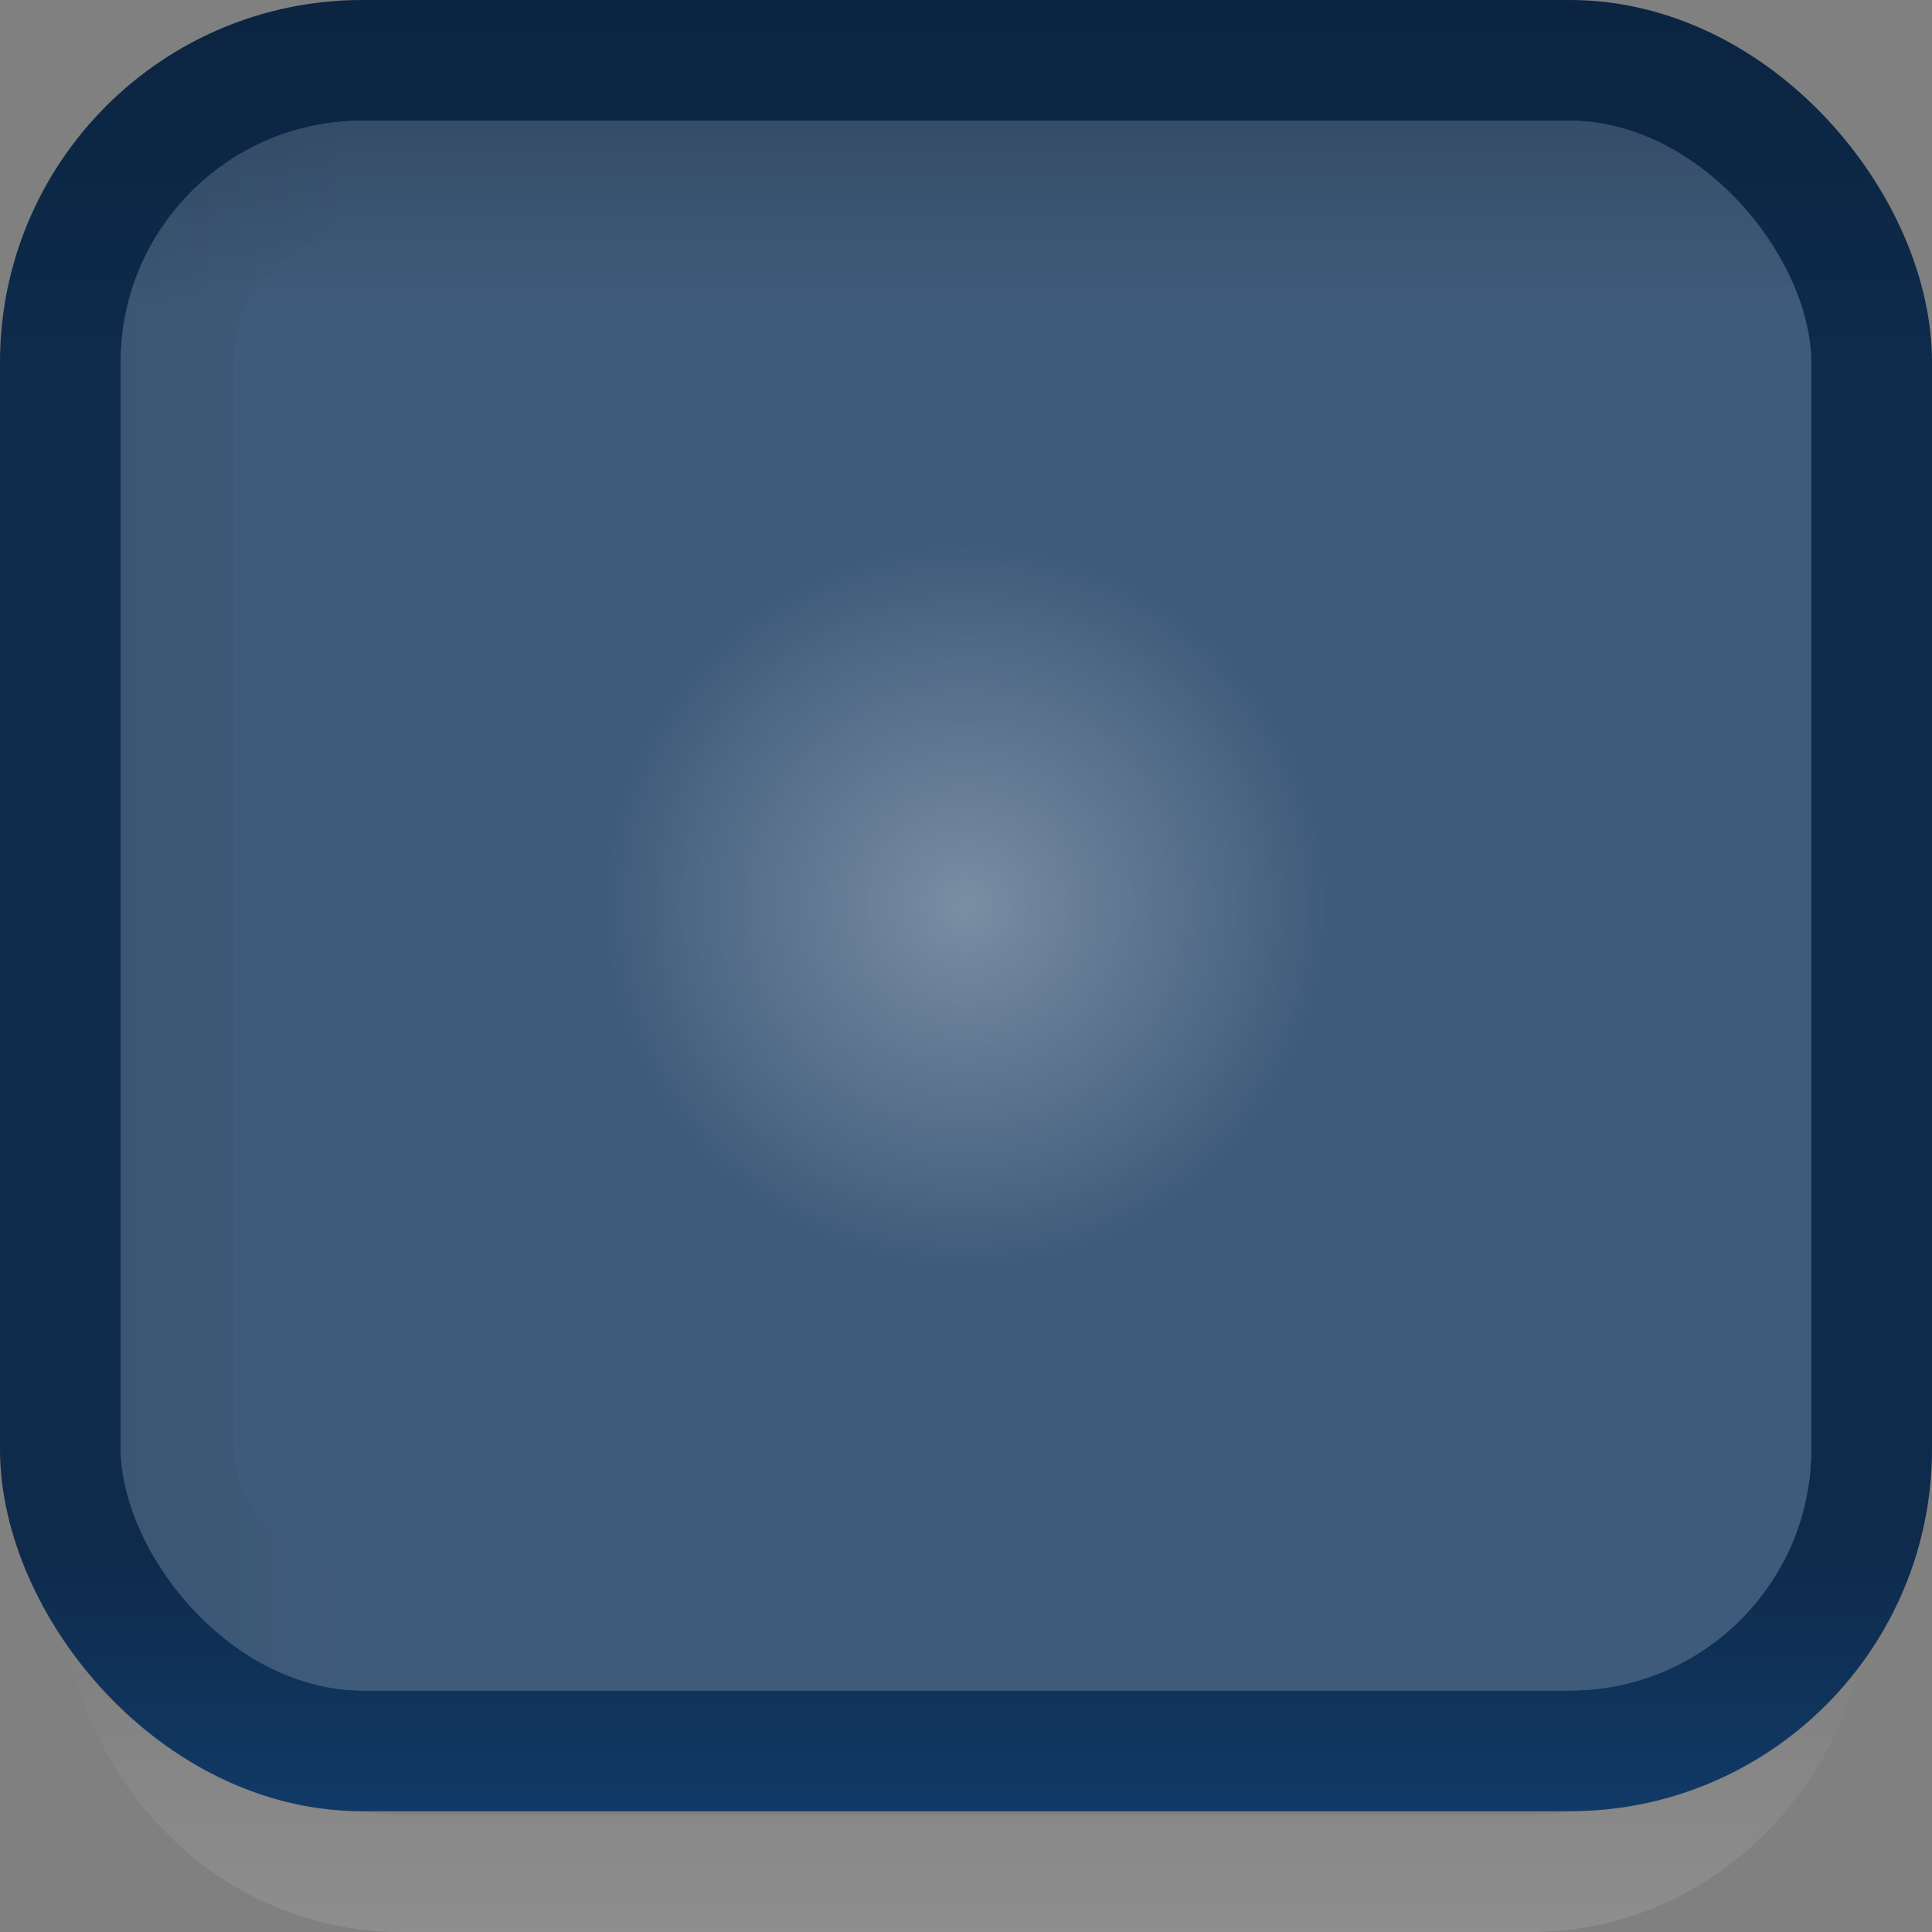
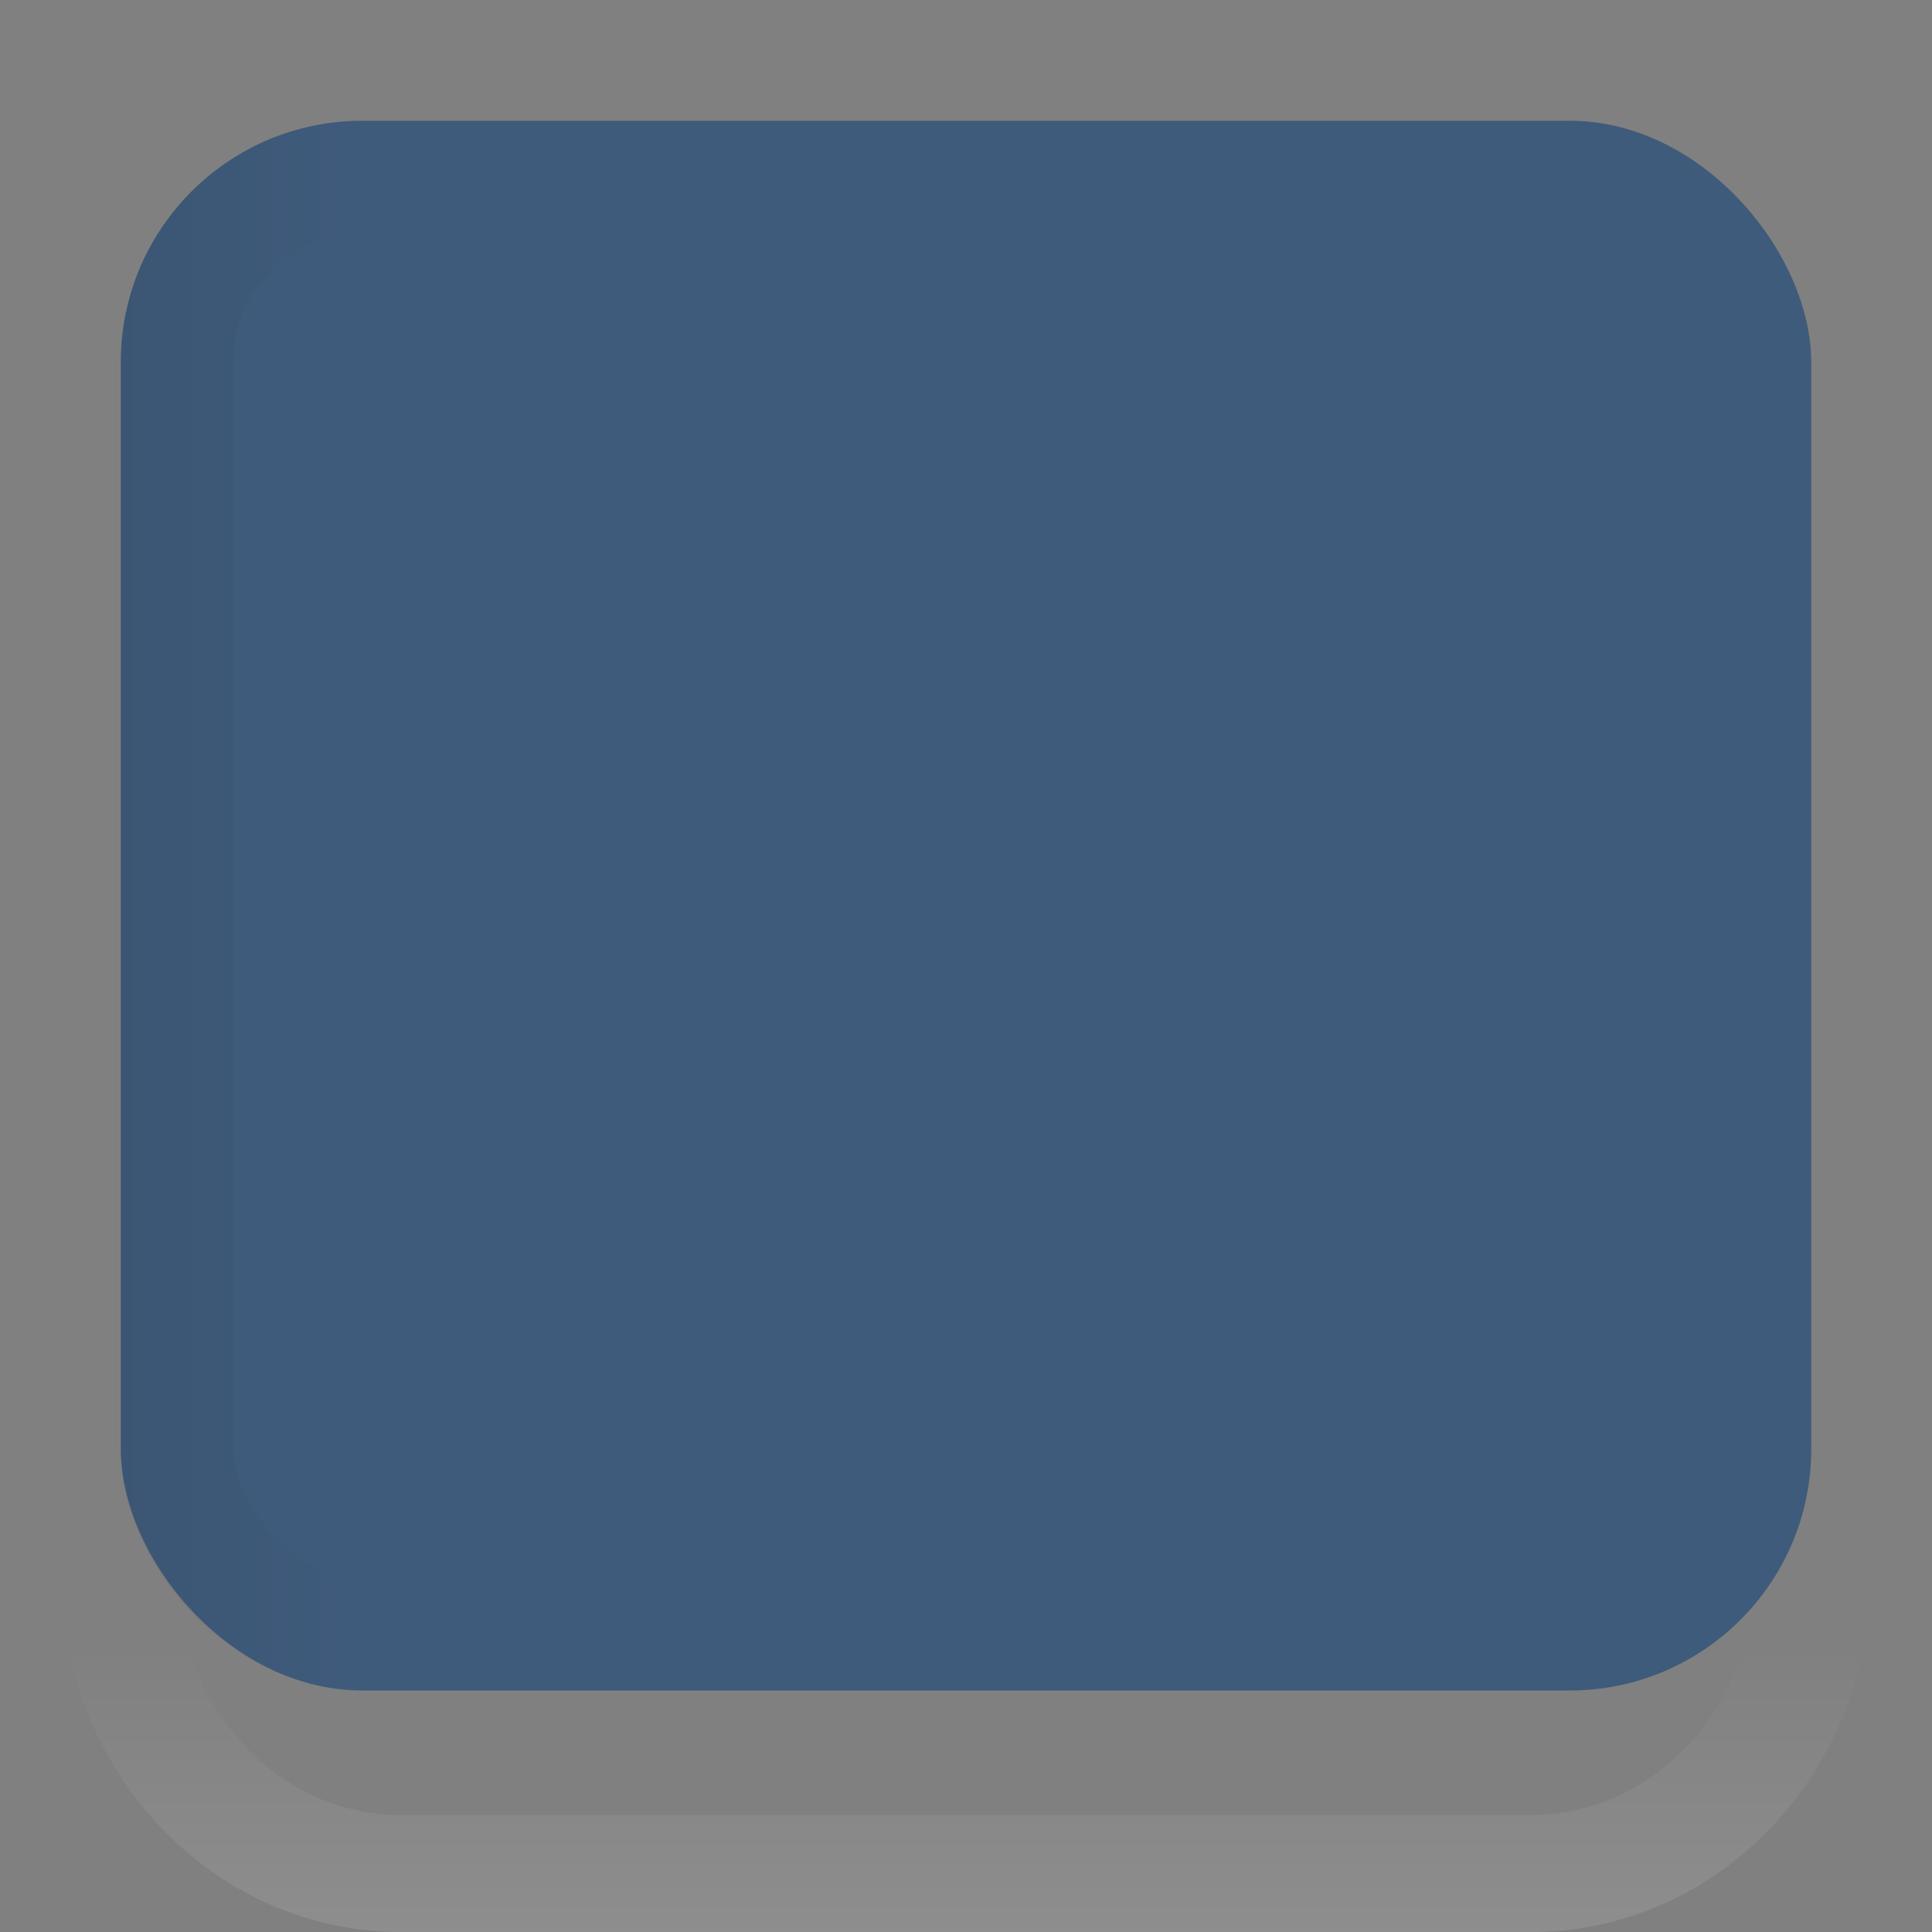
<svg xmlns="http://www.w3.org/2000/svg" xmlns:ns1="http://www.inkscape.org/namespaces/inkscape" xmlns:ns2="http://sodipodi.sourceforge.net/DTD/sodipodi-0.dtd" xmlns:xlink="http://www.w3.org/1999/xlink" width="16px" height="16px" id="svg33222" version="1.1" ns1:version="0.48.3.1 r9886" ns2:docname="toolbar-button-active-hover.svg">
  <rect width="100%" height="100%" fill="#808080" stroke="none" />
  <defs id="defs33224">
    <linearGradient id="linearGradient3767">
      <stop style="stop-color:#ffffff;stop-opacity:0;" offset="0" id="stop3769" />
      <stop id="stop3775" offset="0.8" style="stop-color:#ffffff;stop-opacity:0;" />
      <stop style="stop-color:#ffffff;stop-opacity:1;" offset="1" id="stop3771" />
    </linearGradient>
    <linearGradient id="linearGradient3758">
      <stop style="stop-color:#0b2441;stop-opacity:1;" offset="0" id="stop3760" />
      <stop id="stop3763" offset="0.2" style="stop-color:#0e2b4c;stop-opacity:1;" />
      <stop style="stop-color:#0e2b4c;stop-opacity:1;" offset="0.86" id="stop3765" />
      <stop style="stop-color:#113a67;stop-opacity:1;" offset="1" id="stop3762" />
    </linearGradient>
    <linearGradient id="linearGradient3837">
      <stop style="stop-color:#ffffff;stop-opacity:0.315;" offset="0" id="stop3839" />
      <stop style="stop-color:#000000;stop-opacity:1;" offset="1" id="stop3841" />
    </linearGradient>
    <linearGradient ns1:collect="always" xlink:href="#linearGradient3758" id="linearGradient3764" x1="8" y1="0" x2="8" y2="15" gradientUnits="userSpaceOnUse" />
    <linearGradient ns1:collect="always" xlink:href="#linearGradient3767" id="linearGradient3773" x1="7" y1="4" x2="7" y2="16" gradientUnits="userSpaceOnUse" />
    <radialGradient ns1:collect="always" xlink:href="#linearGradient3856" id="radialGradient3862" cx="-10.5" cy="6.5" fx="-10.5" fy="6.5" r="4.5" gradientUnits="userSpaceOnUse" />
    <linearGradient id="linearGradient3856">
      <stop style="stop-color:#ffffff;stop-opacity:1;" offset="0" id="stop3858" />
      <stop style="stop-color:#ffffff;stop-opacity:0;" offset="1" id="stop3860" />
    </linearGradient>
    <linearGradient ns1:collect="always" xlink:href="#linearGradient3844" id="linearGradient3850" x1="-10" y1="5" x2="-10" y2="18" gradientUnits="userSpaceOnUse" gradientTransform="translate(18,-4)" />
    <linearGradient id="linearGradient3844">
      <stop style="stop-color:#000000;stop-opacity:1;" offset="0" id="stop3846" />
      <stop id="stop3852" offset="0.12" style="stop-color:#000000;stop-opacity:0.006;" />
      <stop style="stop-color:#000000;stop-opacity:0;" offset="1" id="stop3848" />
    </linearGradient>
    <linearGradient ns1:collect="always" xlink:href="#linearGradient3827" id="linearGradient3833" x1="-15.466" y1="7.035" x2="-1.465" y2="7.035" gradientUnits="userSpaceOnUse" gradientTransform="translate(16.465,0.465)" />
    <linearGradient id="linearGradient3827">
      <stop style="stop-color:#000000;stop-opacity:1;" offset="0" id="stop3829" />
      <stop id="stop3835" offset="0.14" style="stop-color:#000000;stop-opacity:0;" />
      <stop style="stop-color:#000000;stop-opacity:0;" offset="1" id="stop3831" />
    </linearGradient>
  </defs>
  <ns2:namedview id="base" pagecolor="#8e8e8e" bordercolor="#666666" borderopacity="1.0" ns1:pageopacity="1" ns1:pageshadow="2" ns1:zoom="24.24" ns1:cx="3.0117574" ns1:cy="7.8518592" ns1:current-layer="layer1" showgrid="true" ns1:grid-bbox="true" ns1:document-units="px" ns1:window-width="1307" ns1:window-height="744" ns1:window-x="59" ns1:window-y="24" ns1:window-maximized="1" ns1:snap-nodes="true" ns1:snap-bbox="true" ns1:showpageshadow="true" showborder="true">
    <ns1:grid type="xygrid" id="grid2992" empspacing="5" visible="true" enabled="true" snapvisiblegridlinesonly="true" />
  </ns2:namedview>
  <g id="layer1" ns1:label="Layer 1" ns1:groupmode="layer">
    <rect ry="2" rx="2" y="1" x="1" height="13" width="14" id="rect17861-1" style="opacity:0.6;color:#000000;fill:#154478;fill-opacity:1;stroke:none;stroke-width:1;marker:none;visibility:visible;display:inline;overflow:visible;enable-background:accumulate" />
    <rect ry="1.535" rx="1.535" y="1.465" x="1.466" height="12.069" width="13.069" id="rect17861-1-4" style="opacity:0.06;color:#000000;fill:none;stroke:url(#linearGradient3833);stroke-width:0.931;stroke-miterlimit:4;stroke-opacity:1;stroke-dasharray:none;marker:none;visibility:visible;display:inline;overflow:visible;enable-background:accumulate" />
-     <rect ry="2" rx="2" y="1" x="1" height="13" width="14" id="rect17861-1-42" style="opacity:0.16;color:#000000;fill:url(#linearGradient3850);fill-opacity:1;stroke:none;stroke-width:1;marker:none;visibility:visible;display:inline;overflow:visible;enable-background:accumulate" />
    <path style="opacity:0.11;color:#000000;fill:none;stroke:url(#linearGradient3773);stroke-width:0.969;stroke-miterlimit:4;stroke-opacity:1;marker:none;visibility:visible;display:inline;overflow:visible;enable-background:accumulate" d="m 15.016,3.984 0,9.025 c 0,1.389 -1.043,2.507 -2.339,2.507 l -9.354,0 c -1.296,0 -2.339,-1.118 -2.339,-2.507 l 0,-9.025" id="rect17861-5" ns1:connector-curvature="0" ns2:nodetypes="cssssc" />
-     <rect ry="2.5" rx="2.5" y="0.5" x="0.5" height="14" width="15" id="rect17861" style="color:#000000;fill:none;stroke:url(#linearGradient3764);stroke-width:1;stroke-miterlimit:4;stroke-opacity:1;stroke-dasharray:none;marker:none;visibility:visible;display:inline;overflow:visible;enable-background:accumulate" />
-     <path ns2:type="arc" style="opacity:0.307;fill:url(#radialGradient3862);fill-opacity:1;stroke:none" id="path3854" ns2:cx="-10.5" ns2:cy="6.5" ns2:rx="4.5" ns2:ry="4.5" d="m -6,6.5 a 4.5,4.5 0 1 1 -9,0 4.5,4.5 0 1 1 9,0 z" transform="matrix(0.667,0,0,0.667,15,3.167)" />
+     <path ns2:type="arc" style="opacity:0.307;fill:url(#radialGradient3862);fill-opacity:1;stroke:none" id="path3854" ns2:cx="-10.5" ns2:cy="6.5" ns2:rx="4.5" ns2:ry="4.5" d="m -6,6.5 z" transform="matrix(0.667,0,0,0.667,15,3.167)" />
  </g>
</svg>